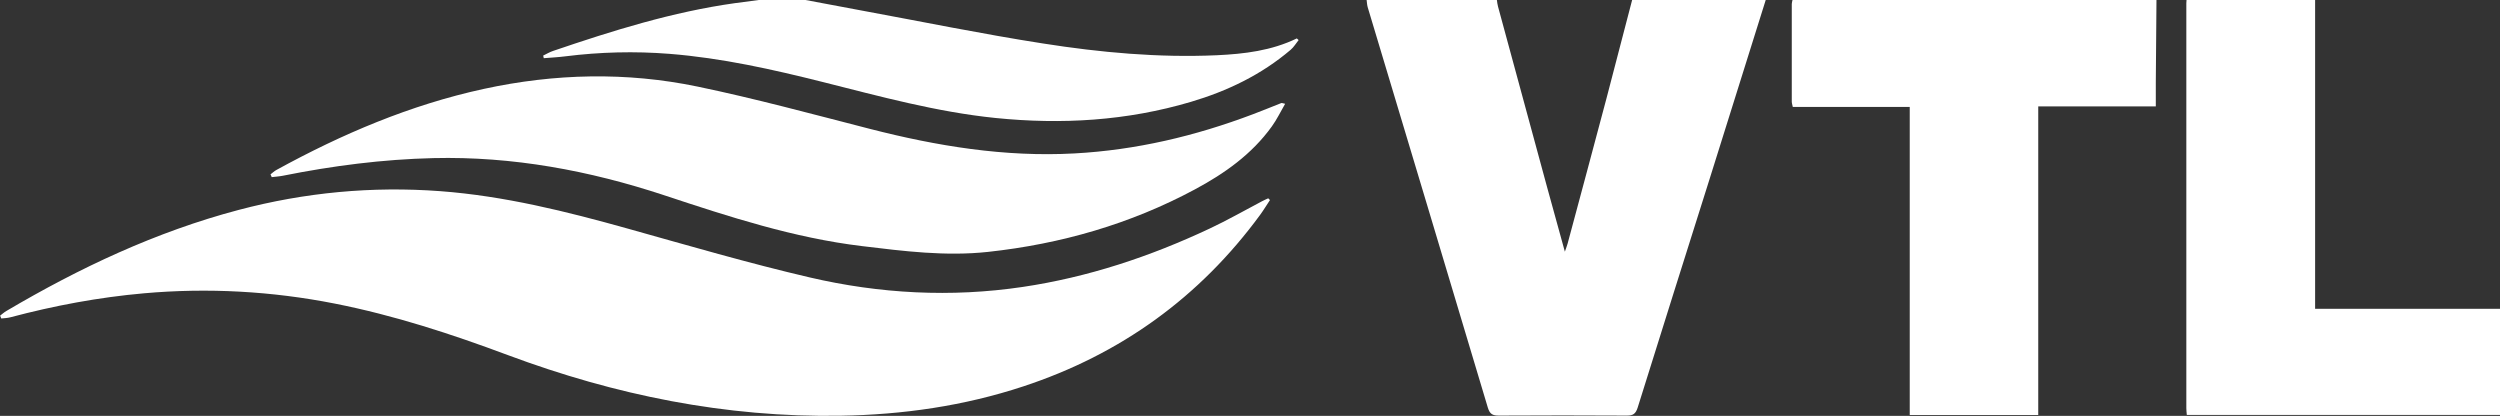
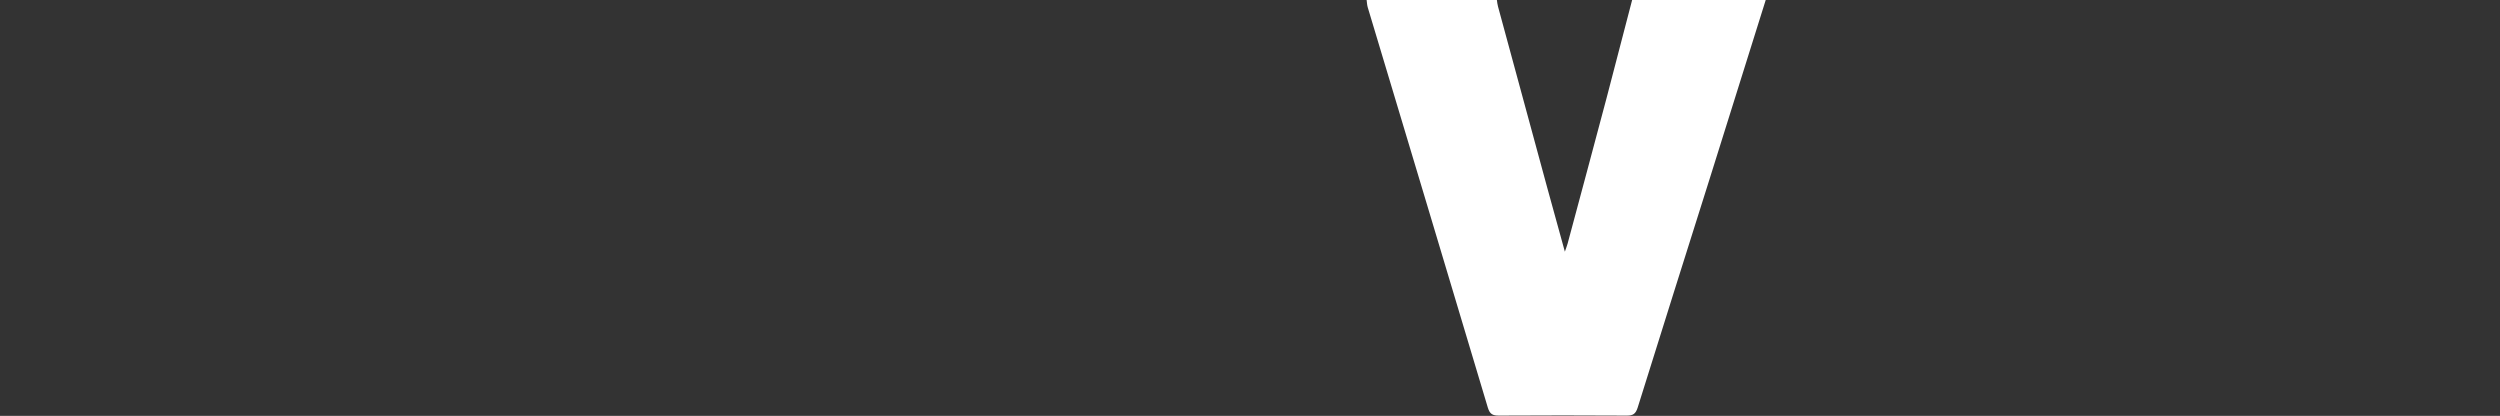
<svg xmlns="http://www.w3.org/2000/svg" id="Layer_1" viewBox="0 0 374.28 62.26">
  <rect x="0" y="0" width="374.28" height="62.26" fill="#333333" stroke="none" />
  <defs>
    <style>.cls-1{fill:#fff;stroke-width:0px;}</style>
  </defs>
  <path class="cls-1" d="m264.35,0c-2.82,9-5.64,18.01-8.47,27.01-3.57,11.34-7.17,22.67-10.7,34.01-.3.95-.71,1.21-1.65,1.2-6.37-.04-12.75-.04-19.12,0-.92,0-1.36-.2-1.66-1.18-5.97-19.99-11.99-39.97-17.99-59.96-.1-.35-.11-.72-.16-1.08,6.5,0,13,0,19.5,0,.05.33.08.66.17.98,2.44,9.02,4.89,18.04,7.35,27.05.85,3.12,1.72,6.24,2.66,9.65.2-.6.33-.9.41-1.21,1.95-7.26,3.9-14.51,5.83-21.78C241.8,9.8,243.07,4.9,244.35,0c6.67,0,13.33,0,20,0Z" />
-   <path class="cls-1" d="m322.85,0c-.03,4.12-.07,8.24-.1,12.36,0,1.16,0,2.31,0,3.57h-17.6v46.2h-19.24V16.01h-17.51c-.06-.33-.15-.56-.15-.79,0-4.87,0-9.75,0-14.62,0-.2.07-.4.11-.6,18.17,0,36.33,0,54.5,0Z" />
-   <path class="cls-1" d="m346.6,0v46.23h27.69v15.89h-46.9c-.03-.38-.07-.7-.07-1.02,0-20.2,0-40.4,0-60.6,0-.17.02-.33.03-.5,6.42,0,12.83,0,19.25,0Z" />
-   <path class="cls-1" d="m120.6,0c2.77.52,5.54,1.05,8.31,1.56,9.08,1.67,18.13,3.53,27.25,4.95,8.59,1.35,17.27,2.15,26,1.76,4.12-.19,8.2-.68,11.99-2.52.09.08.18.17.27.25-.4.49-.72,1.06-1.2,1.46-4.38,3.73-9.46,6.17-14.93,7.79-9.59,2.84-19.34,3.42-29.28,2.41-8.78-.9-17.24-3.22-25.74-5.36-7.59-1.91-15.22-3.62-23.04-4.24-5.2-.41-10.39-.28-15.57.37-1.08.14-2.17.19-3.25.28-.03-.13-.06-.26-.09-.39.5-.24.97-.53,1.49-.7,8.9-3.03,17.87-5.84,27.22-7.15C111.21.32,112.4.16,113.6,0,115.93,0,118.26,0,120.6,0Z" />
-   <path class="cls-1" d="m0,47.27c.31-.24.61-.51.95-.71,10.97-6.47,22.41-11.86,34.77-15.13,9.91-2.62,19.96-3.57,30.19-2.81,9.6.72,18.87,3.03,28.09,5.61,9.04,2.53,18.07,5.17,27.21,7.3,10.49,2.45,21.19,3.02,31.89,1.43,9.77-1.45,19.07-4.54,28-8.74,2.67-1.25,5.23-2.72,7.84-4.09.3-.16.62-.3.93-.44.09.09.17.18.26.26-.49.73-.94,1.49-1.46,2.2-9.07,12.37-20.93,20.91-35.48,25.7-8.88,2.93-18.04,4.24-27.37,4.39-17.2.28-33.73-3.09-49.79-9.08-8.46-3.16-17.03-5.96-25.91-7.71-9.45-1.86-18.97-2.39-28.57-1.54-6.78.6-13.43,1.85-19.99,3.59-.44.12-.91.13-1.37.18-.06-.14-.11-.28-.17-.42Z" />
-   <path class="cls-1" d="m40.49,26.11c.3-.23.58-.5.92-.68,9.81-5.38,20.03-9.73,31.02-12.12,10.64-2.31,21.35-2.56,31.99-.35,8.67,1.8,17.22,4.13,25.8,6.33,10.05,2.58,20.21,4.25,30.63,3.68,9.22-.5,18.09-2.6,26.71-5.86,1.44-.54,2.86-1.13,4.29-1.69.06-.02.15.03.55.12-.69,1.19-1.25,2.37-2,3.4-2.99,4.15-7.06,7.03-11.5,9.41-9.69,5.2-20.06,8.17-30.97,9.36-6.35.69-12.63-.11-18.91-.87-10.18-1.23-19.87-4.39-29.56-7.6-11.22-3.71-22.71-5.85-34.57-5.57-7.59.18-15.1,1.15-22.54,2.64-.55.11-1.12.14-1.67.21-.06-.14-.12-.28-.18-.42Z" />
</svg>